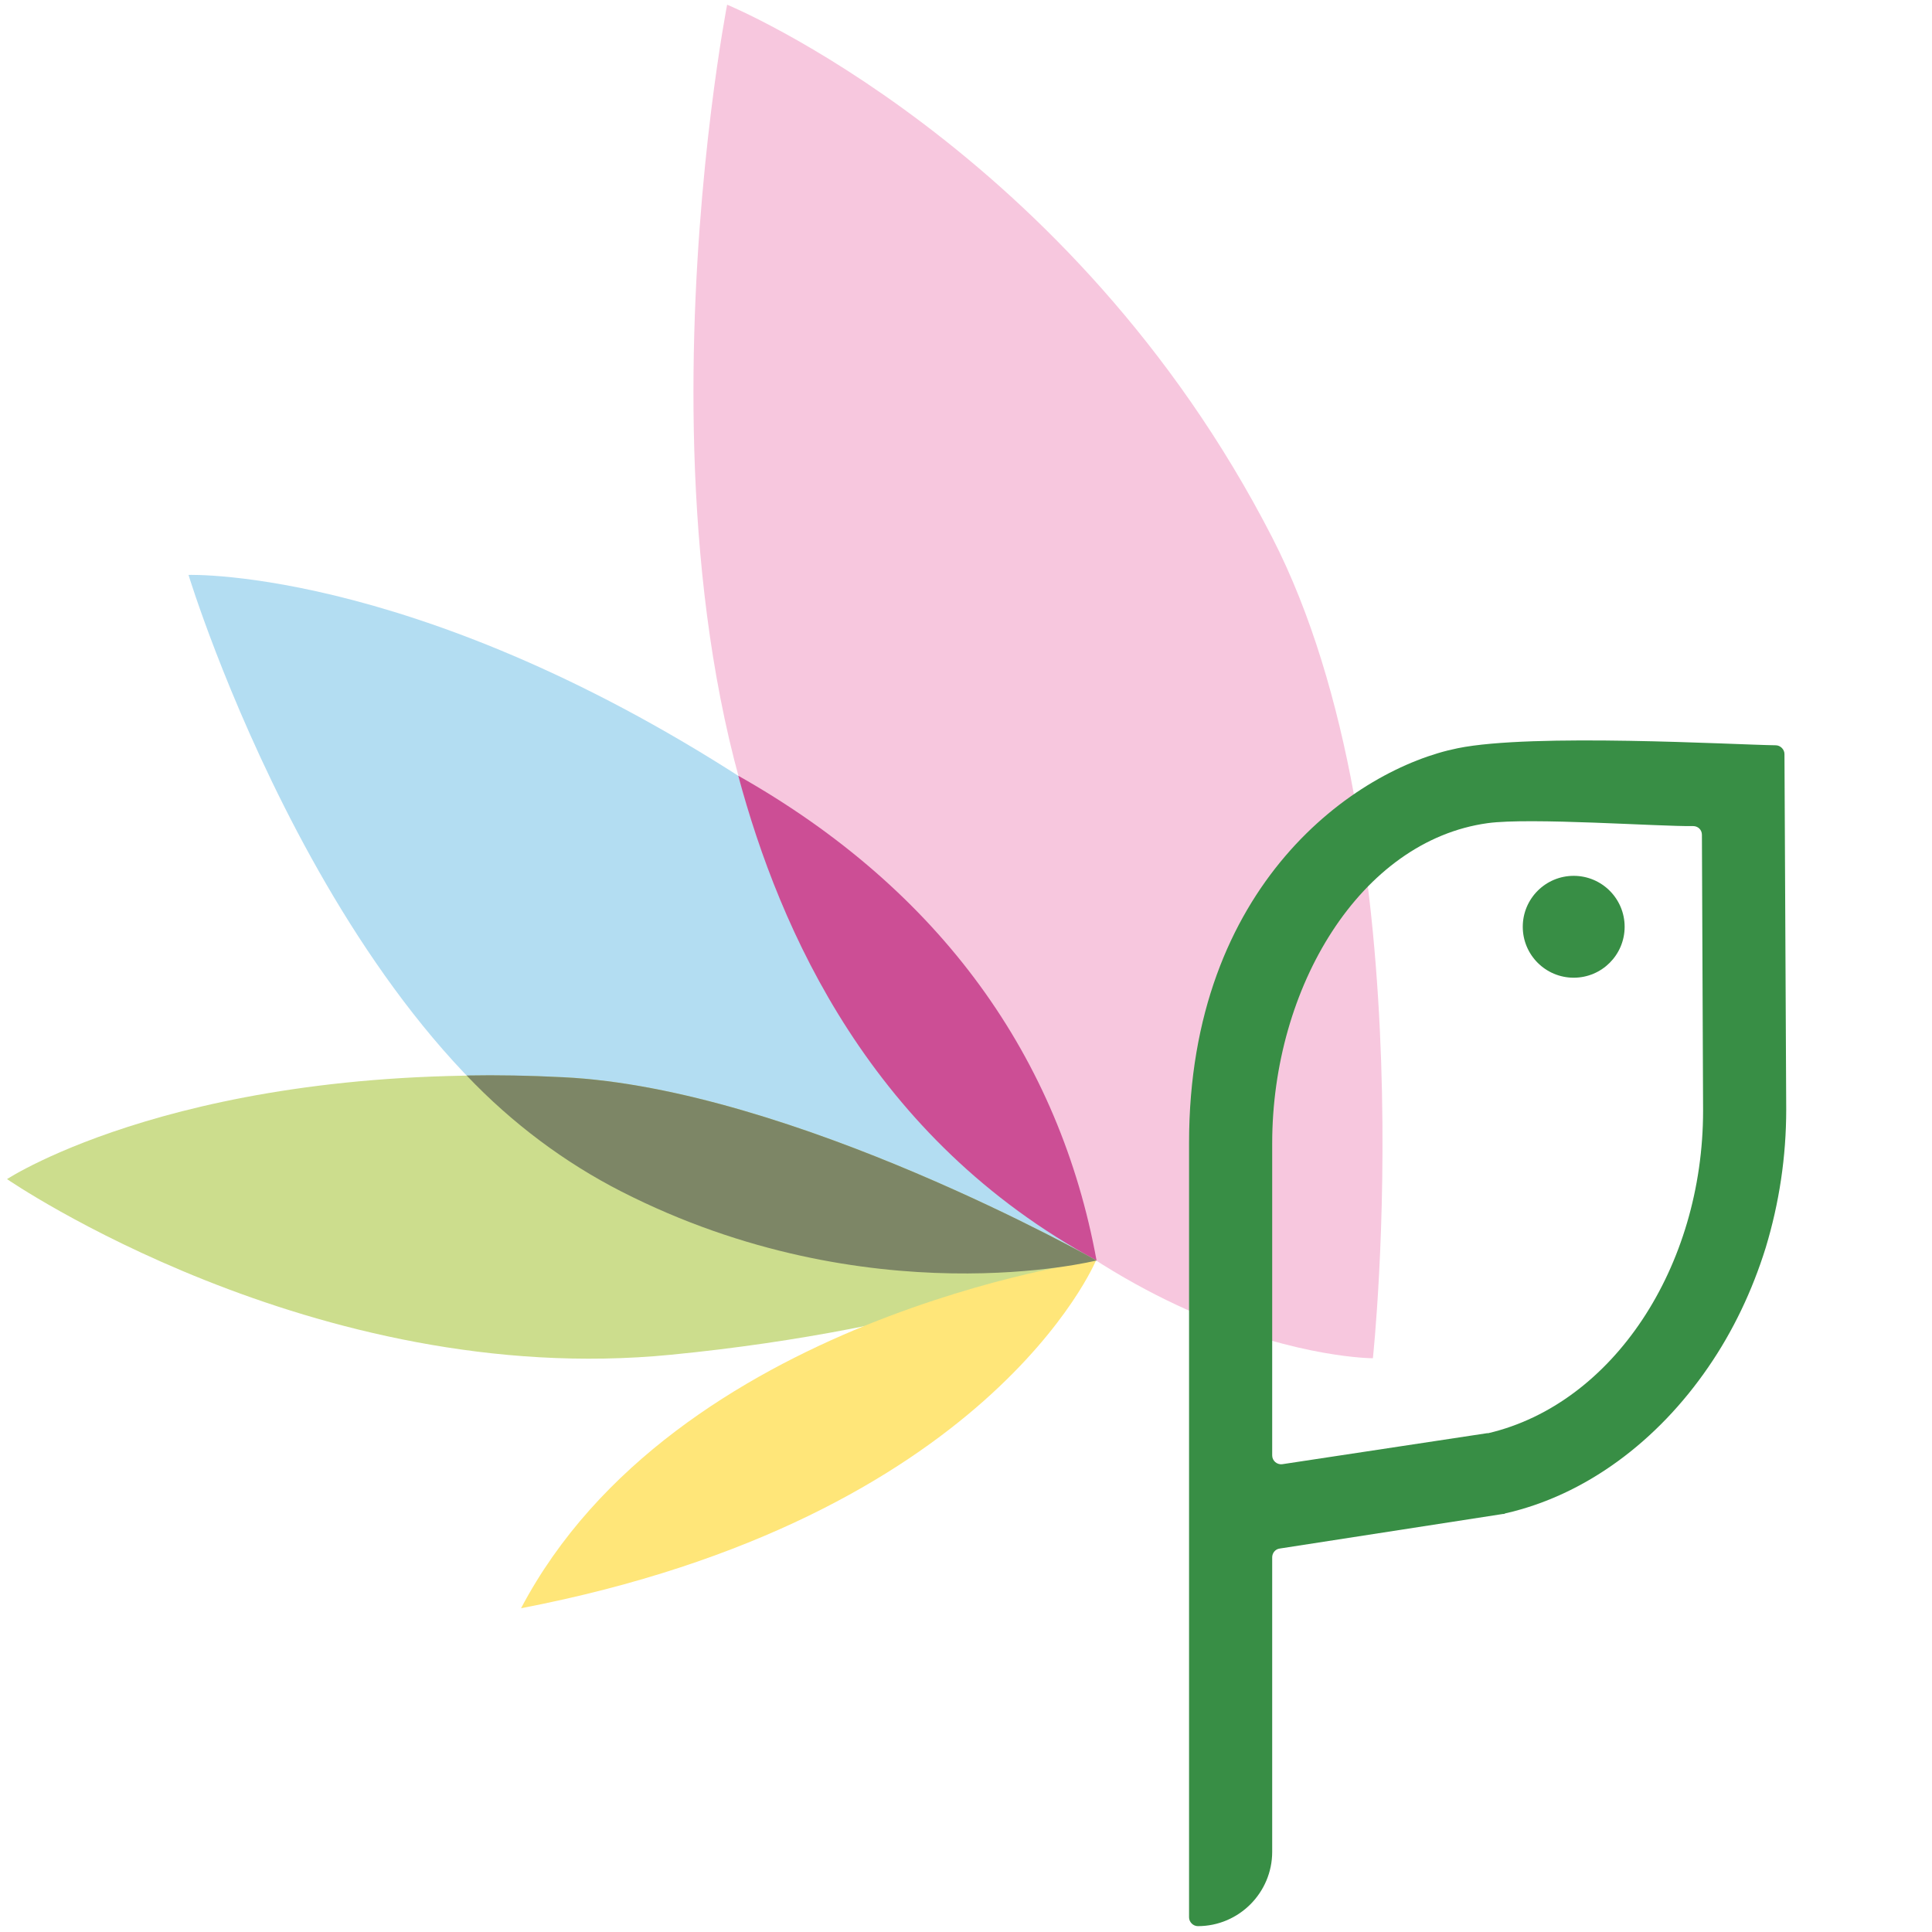
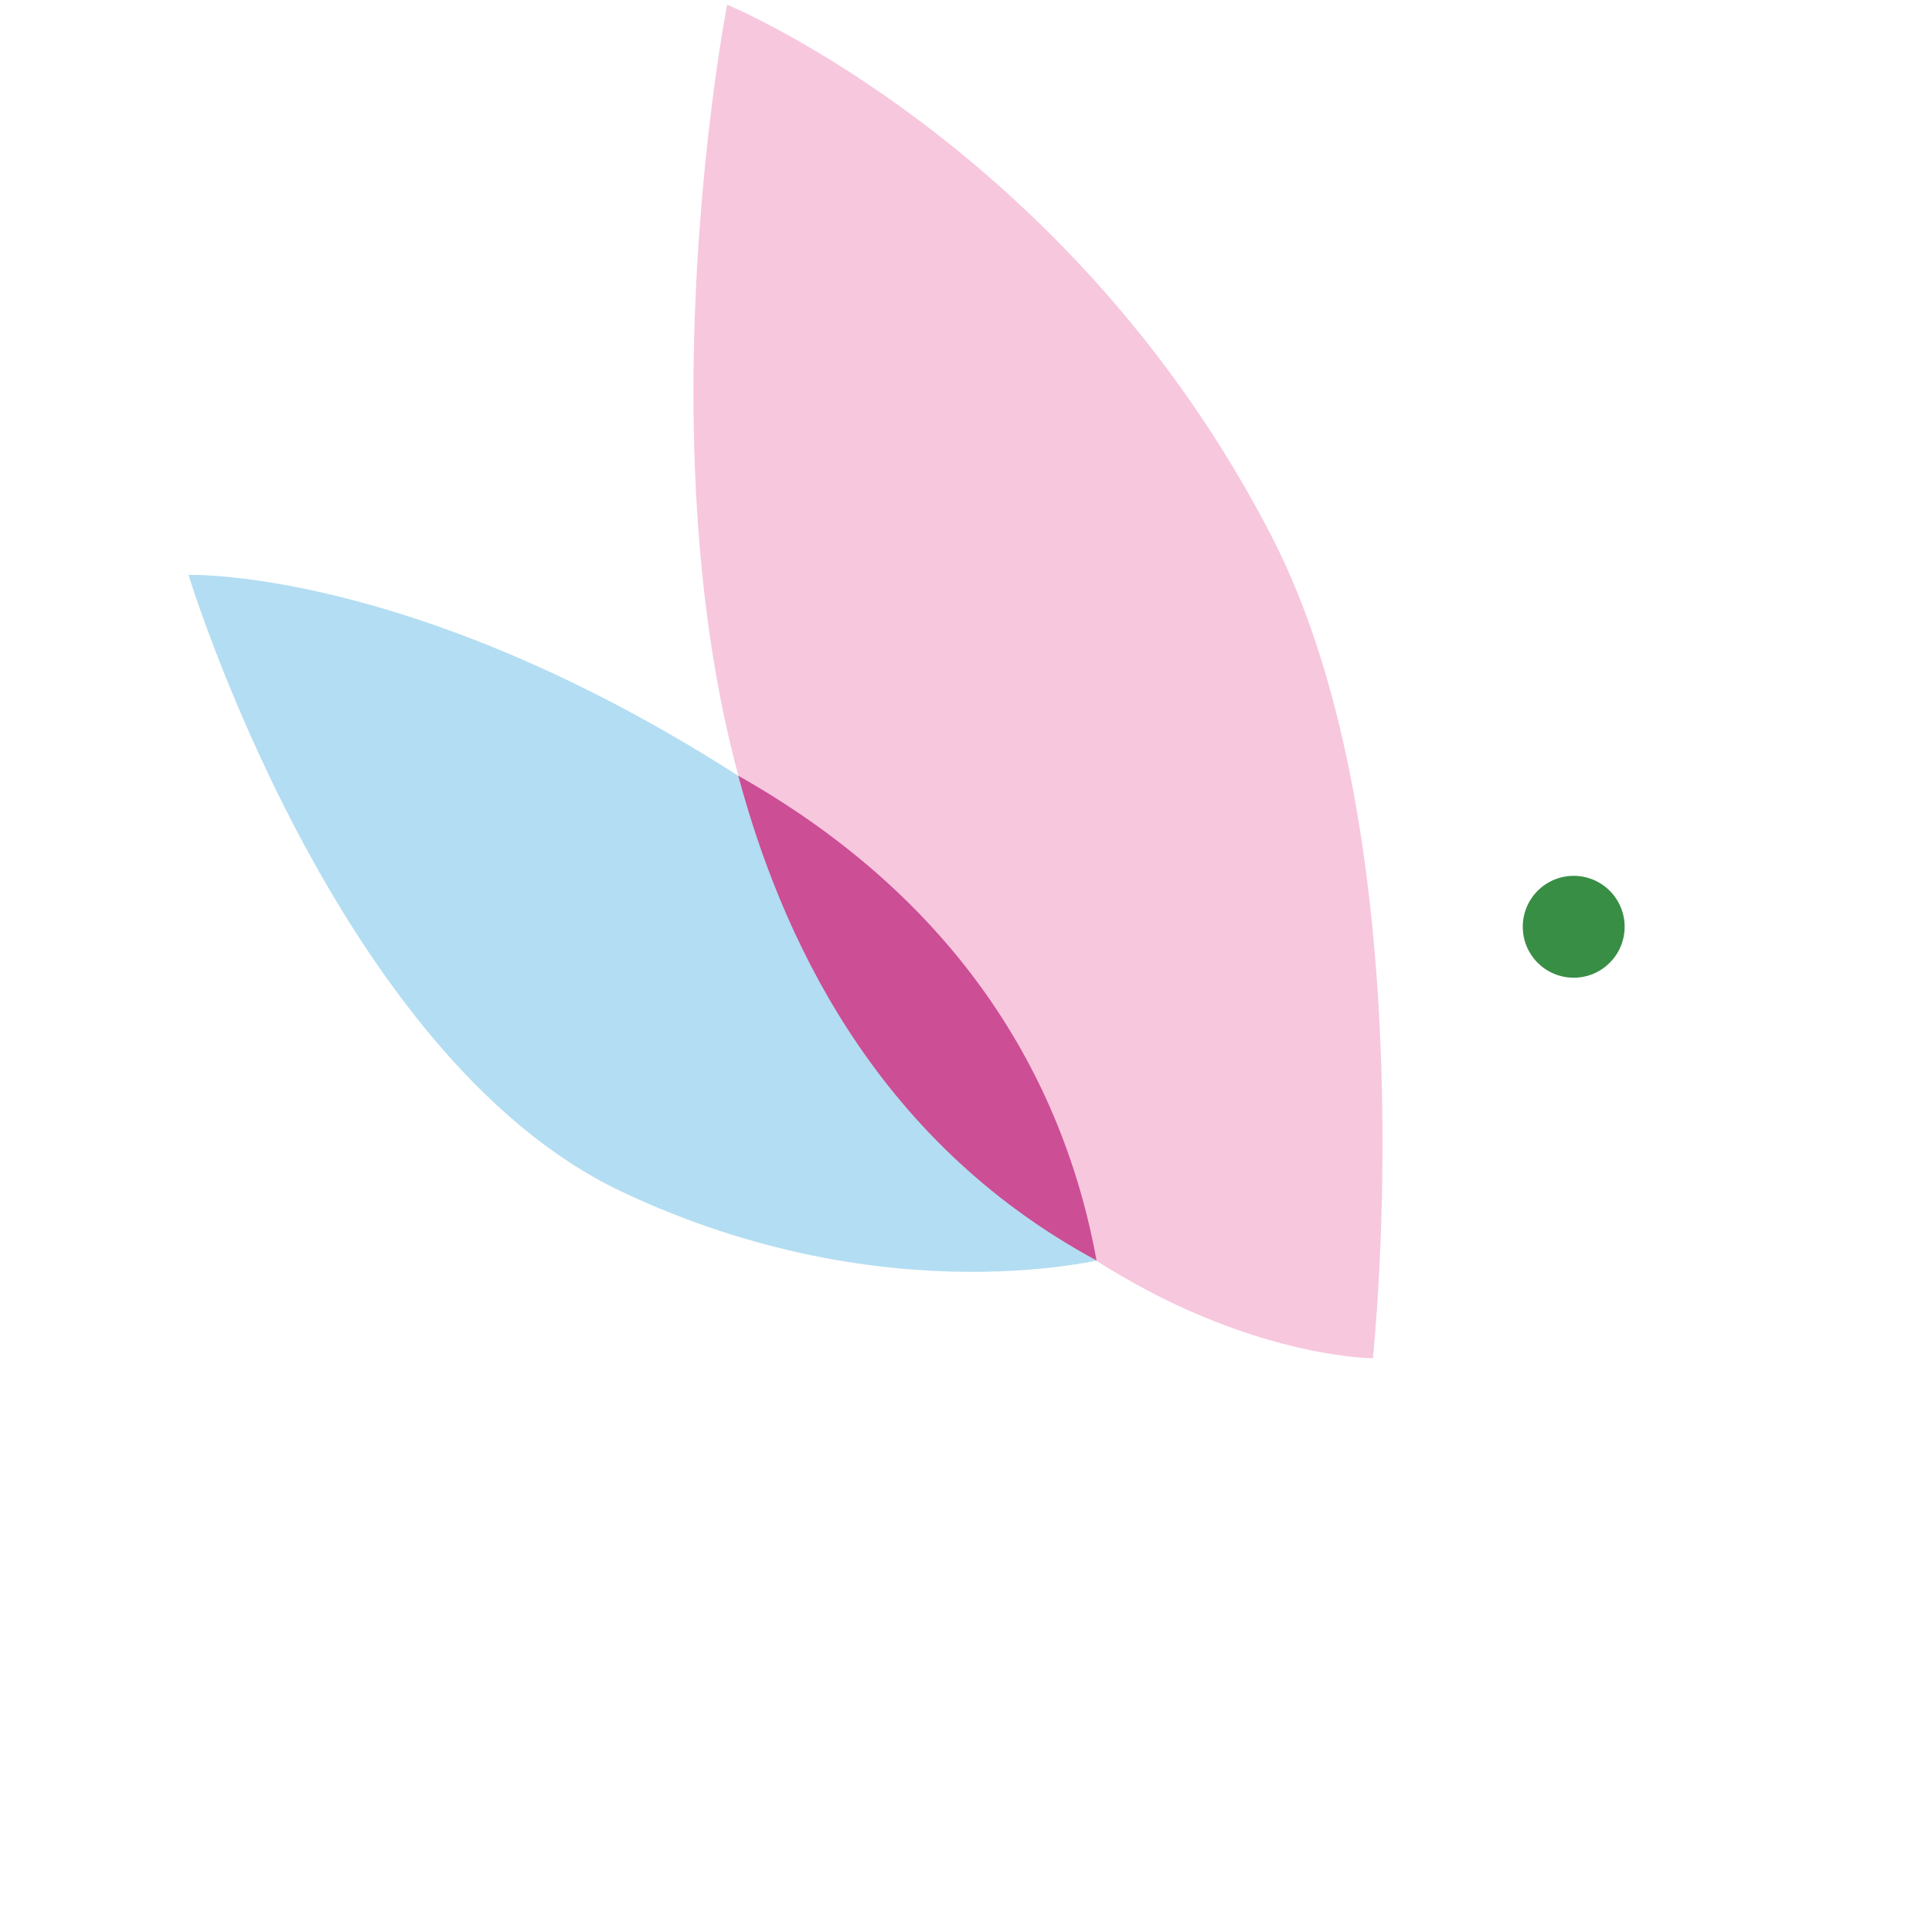
<svg xmlns="http://www.w3.org/2000/svg" width="330" height="330" viewBox="0 0 330 330">
  <path fill="#B3DDF2" d="M190.1,214.7c0,0-38.2,10.5-84-11.2C57.2,180.3,32.2,98.2,32.2,98.2s41.5-1.4,100.7,38.8C169.1,161.6,190.1,214.7,190.1,214.7z" />
-   <path fill="#CCDD8D" d="M187.3,215.3c0,0-27.5,11.7-72.7,16.1c-61.1,6-113.4-30-113.4-30s31.1-20.4,95-17.4C135.4,185.9,187.3,215.3,187.3,215.3z" />
  <path fill="#f7c7de" d="M234.5,232c0,0-50.1,0-91.4-60.9C102.6,111.4,124.2,0.8,124.2,0.8s58.8,24.2,93.1,91C244,143.8,234.5,232,234.5,232z" />
-   <path fill="#FFE679" d="M89,274.7c80-15.4,98.2-59.4,98.2-59.4S115.2,225,89,274.7z" />
-   <path fill="#388E45" d="M304.8,128.8c0-0.8-0.7-1.5-1.5-1.5c-7.2-0.1-41.5-2.1-54.3,0.5c-17.4,3.5-45.9,23.2-45.9,67.4v41.5V267v60.5c0,0.8,0.7,1.5,1.5,1.5l0,0c7,0,12.7-5.7,12.7-12.7V266c0-0.7,0.5-1.4,1.3-1.5l38.1-5.9h0.2l0.2-0.1c13.7-3.1,26-12.3,34.7-25c4.2-6.1,7.5-13,9.8-20.4c2.3-7.6,3.5-15.5,3.5-23.6L304.8,128.8z M254,244.8l-35,5.3c-0.9,0.1-1.7-0.6-1.7-1.5v-11.8v-41.5c0-26.7,15.1-51.7,36.8-54.7c7.3-1,29.4,0.6,35.1,0.5c0.8,0,1.5,0.6,1.5,1.5l0.2,47.1c0,26.7-15.4,50.1-36.7,55.1C254.1,244.8,254.1,244.8,254,244.8z" />
  <path fill="#CC4E95" d="M126.1,132.5c7.1,26.4,22.7,62,61.2,82.8C181,180.8,160.8,152.1,126.1,132.5z" />
-   <path fill="#7D8666" d="M187.3,215.3c0,0-51.9-29.4-91.1-31.3c-5.8-0.3-11.2-0.4-16.5-0.3c7.8,8.2,16.8,14.9,26.4,19.8C148.4,225.1,187.3,215.3,187.3,215.3z" />
  <circle fill="#388E45" cx="268.8" cy="158.3" r="8.7" />
</svg>